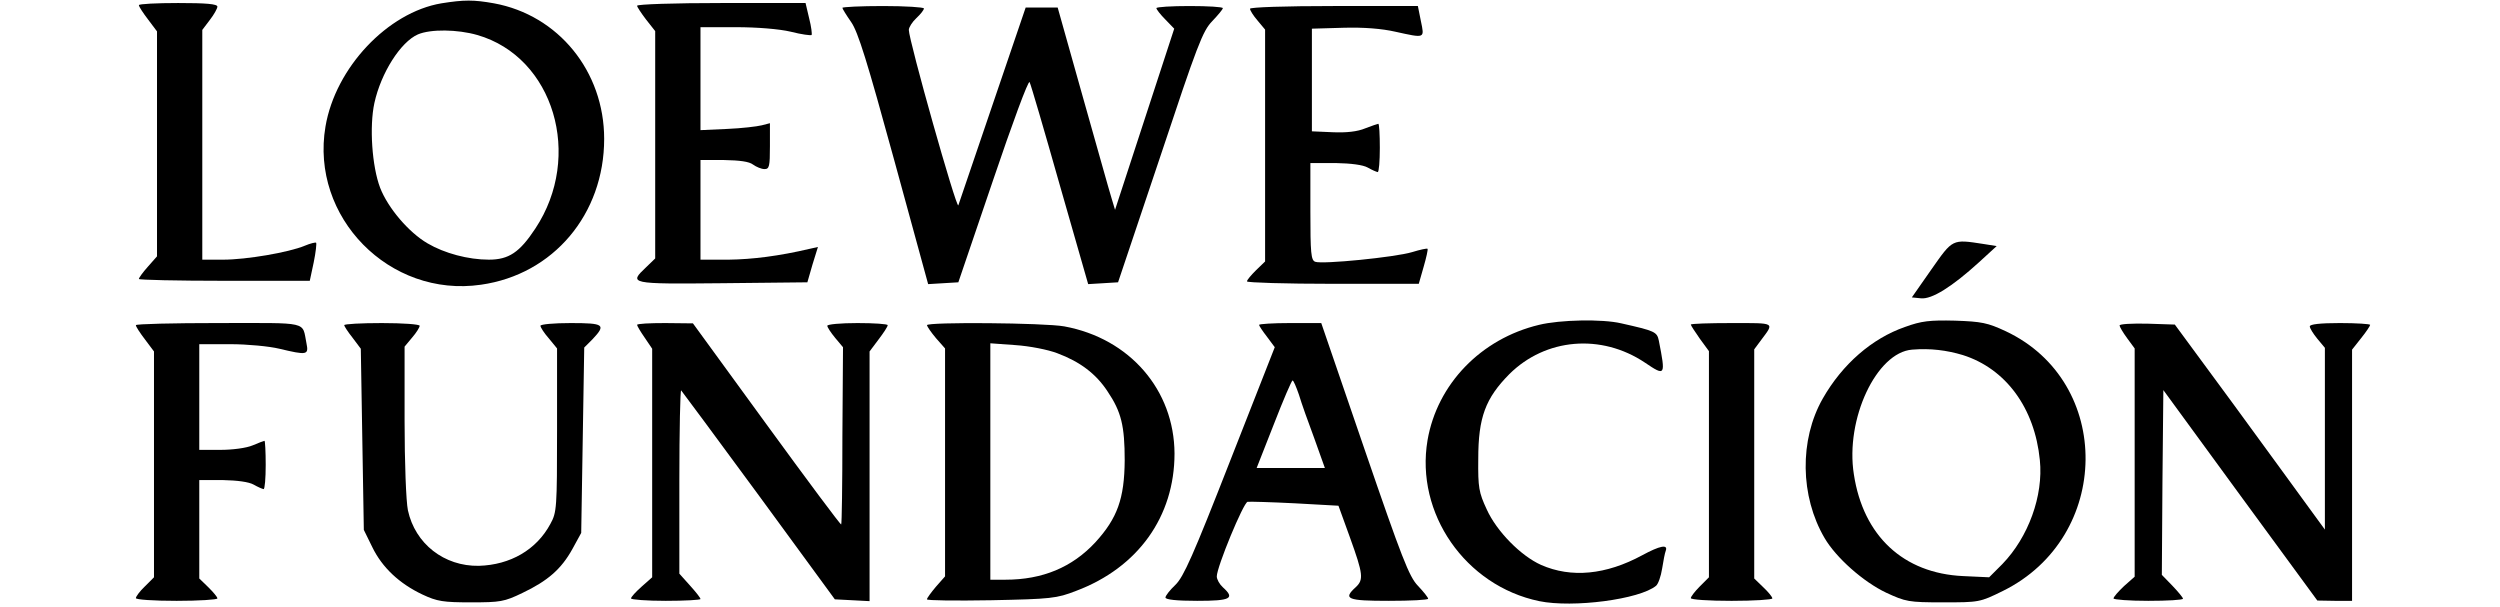
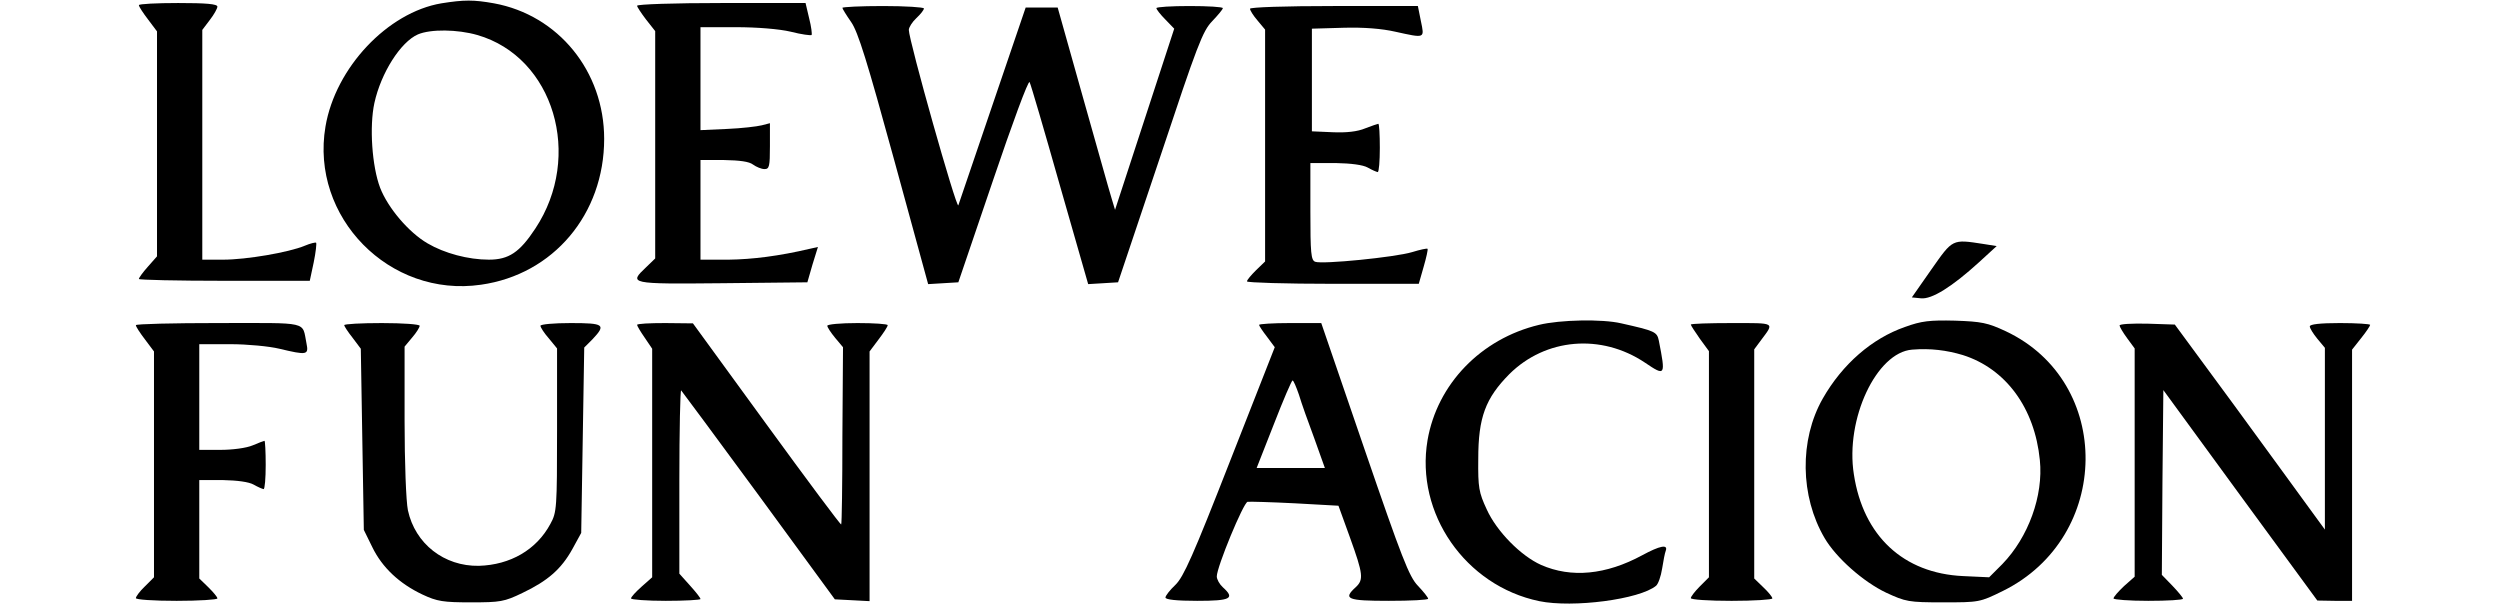
<svg xmlns="http://www.w3.org/2000/svg" version="1.0" width="828pt" height="201pt" viewBox="0 0 828 201" preserveAspectRatio="xMidYMid meet">
  <g transform="translate(0,201) scale(0.1,-0.1)" fill="#000000" stroke="none">
    <path d="M1462 1999 c-178 -30 -351 -213 -384 -408 -51 -300 212 -568 515 -524 240 34 408 234 408 483 0 224 -152 410 -365 449 -67 12 -99 12 -174 0z m119 -105 c253 -73 351 -401 192 -641 -52 -79 -88 -103 -154 -103 -68 0 -147 21 -203 54 -62 36 -131 117 -157 184 -27 71 -36 203 -19 281 22 100 87 202 144 227 42 18 131 17 197 -2z" />
    <path d="M460 1993 c0 -5 14 -26 30 -47 l30 -40 0 -372 0 -373 -30 -34 c-17 -19 -30 -37 -30 -41 0 -3 127 -6 283 -6 l283 0 13 61 c7 34 10 63 8 65 -2 2 -19 -2 -38 -10 -53 -22 -193 -46 -270 -46 l-69 0 0 381 0 380 25 33 c14 18 25 38 25 44 0 9 -38 12 -130 12 -71 0 -130 -3 -130 -7z" />
    <path d="M2110 1991 c0 -4 14 -25 30 -46 l30 -38 0 -377 0 -376 -30 -29 c-58 -55 -57 -56 252 -53 l282 3 17 59 18 58 -27 -6 c-102 -24 -190 -35 -269 -36 l-93 0 0 165 0 165 78 0 c52 -1 83 -5 96 -15 11 -8 28 -15 38 -15 16 0 18 9 18 76 l0 76 -27 -7 c-16 -4 -67 -10 -115 -12 l-88 -4 0 170 0 171 118 0 c69 0 143 -6 181 -15 35 -9 66 -13 69 -11 2 3 -1 28 -8 55 l-12 51 -279 0 c-153 0 -279 -4 -279 -9z" />
    <path d="M2790 1984 c0 -3 13 -24 29 -47 23 -33 53 -130 142 -455 l113 -413 50 3 50 3 115 338 c63 186 117 333 121 325 4 -7 49 -161 100 -341 l94 -328 50 3 49 3 139 414 c124 373 141 418 173 451 19 20 35 39 35 43 0 4 -49 7 -110 7 -60 0 -110 -3 -110 -7 0 -4 13 -21 30 -38 l29 -30 -98 -300 -98 -300 -12 40 c-7 22 -49 173 -95 335 l-83 295 -53 0 -53 0 -109 -320 c-60 -176 -111 -327 -114 -335 -6 -14 -164 546 -164 581 0 8 11 26 25 39 14 13 25 27 25 32 0 4 -61 8 -135 8 -74 0 -135 -3 -135 -6z" />
    <path d="M4140 1981 c0 -5 11 -23 25 -39 l25 -30 0 -384 0 -384 -30 -29 c-16 -16 -30 -32 -30 -37 0 -4 128 -8 284 -8 l285 0 16 56 c9 31 15 58 13 60 -2 2 -25 -3 -51 -11 -56 -17 -298 -41 -321 -32 -14 5 -16 29 -16 167 l0 160 83 0 c52 -1 91 -6 107 -15 14 -8 28 -14 33 -15 4 0 7 36 7 80 0 44 -2 80 -5 80 -2 0 -22 -7 -43 -15 -26 -11 -63 -15 -108 -13 l-69 3 0 170 0 170 104 3 c68 2 128 -3 172 -13 100 -22 97 -23 85 35 l-10 50 -278 0 c-163 0 -278 -4 -278 -9z" />
    <path d="M6397 1118 l-65 -93 30 -3 c36 -4 103 38 192 119 l59 54 -44 7 c-104 16 -101 17 -172 -84z" />
    <path d="M5097 934 c-192 -46 -337 -196 -369 -382 -41 -242 125 -482 370 -533 112 -23 333 6 387 51 7 6 16 31 20 57 4 25 9 52 12 59 8 22 -19 17 -78 -15 -120 -65 -235 -76 -335 -32 -67 30 -147 111 -180 184 -26 56 -29 72 -28 167 0 138 24 201 103 281 120 119 304 135 449 38 68 -46 69 -44 46 73 -6 29 -13 32 -124 57 -63 15 -204 12 -273 -5z" />
    <path d="M6309 927 c-109 -38 -207 -123 -272 -237 -78 -137 -75 -324 6 -462 38 -65 128 -145 204 -181 65 -30 74 -32 188 -32 120 0 122 0 199 38 360 178 366 692 9 860 -60 28 -80 32 -168 35 -84 2 -111 -1 -166 -21z m192 -93 c142 -45 238 -175 255 -348 12 -118 -38 -255 -124 -344 l-44 -44 -86 4 c-198 9 -331 133 -362 337 -29 183 75 404 193 413 60 5 115 -2 168 -18z" />
    <path d="M450 933 c0 -5 14 -26 30 -47 l30 -40 0 -374 0 -374 -30 -30 c-17 -16 -30 -34 -30 -39 0 -5 59 -9 135 -9 74 0 135 4 135 8 0 5 -14 21 -30 37 l-30 29 0 163 0 163 78 0 c48 -1 86 -6 102 -15 14 -8 28 -14 33 -15 4 0 7 36 7 80 0 44 -2 80 -4 80 -2 0 -20 -7 -39 -15 -21 -9 -67 -15 -107 -15 l-70 0 0 175 0 175 103 0 c56 0 129 -7 162 -15 92 -22 98 -21 90 18 -15 74 13 67 -291 67 -151 0 -274 -3 -274 -7z" />
    <path d="M1140 933 c0 -3 12 -22 28 -42 l27 -36 5 -300 5 -300 28 -57 c33 -68 90 -121 166 -157 49 -23 69 -26 161 -26 97 0 110 2 170 31 84 40 129 79 166 146 l29 53 5 307 5 307 28 28 c45 48 38 53 -73 53 -55 0 -100 -4 -100 -9 0 -5 12 -24 28 -42 l27 -33 0 -270 c0 -259 -1 -273 -22 -311 -46 -86 -133 -136 -237 -139 -115 -2 -211 73 -235 184 -6 29 -11 157 -11 297 l0 245 25 30 c14 16 25 34 25 39 0 5 -55 9 -125 9 -69 0 -125 -3 -125 -7z" />
    <path d="M2110 934 c0 -3 11 -22 25 -42 l25 -37 0 -378 0 -379 -35 -31 c-19 -17 -35 -34 -35 -39 0 -4 52 -8 115 -8 63 0 115 3 115 6 0 4 -16 24 -35 45 l-35 39 0 307 c0 168 3 304 6 300 3 -3 119 -160 258 -349 l251 -343 58 -3 57 -3 0 414 0 413 30 40 c16 21 30 42 30 47 0 4 -45 7 -100 7 -55 0 -100 -4 -100 -9 0 -5 12 -23 26 -40 l26 -31 -2 -292 c0 -161 -2 -294 -4 -295 -2 -2 -113 147 -247 331 l-244 335 -92 1 c-51 0 -93 -2 -93 -6z" />
-     <path d="M3070 933 c1 -5 14 -24 30 -43 l30 -34 0 -378 0 -377 -30 -34 c-16 -19 -30 -38 -30 -42 0 -4 96 -5 213 -3 198 4 217 6 281 31 205 77 326 246 326 455 -1 210 -148 381 -365 421 -66 12 -455 15 -455 4z m432 -93 c75 -28 128 -68 166 -126 46 -68 57 -115 57 -229 -1 -126 -24 -191 -97 -271 -77 -83 -175 -124 -298 -124 l-50 0 0 391 0 392 83 -6 c46 -3 108 -15 139 -27z" />
    <path d="M4170 934 c0 -3 12 -21 26 -39 l26 -35 -148 -377 c-122 -312 -154 -384 -181 -410 -18 -17 -33 -36 -33 -42 0 -7 37 -11 105 -11 112 0 126 8 85 45 -11 10 -20 26 -20 36 0 31 88 244 102 247 7 1 78 -1 157 -5 l144 -8 38 -105 c44 -122 46 -140 19 -165 -43 -39 -28 -45 110 -45 72 0 130 3 130 7 0 4 -15 23 -34 43 -29 30 -53 92 -177 453 l-143 417 -103 0 c-57 0 -103 -3 -103 -6z m132 -231 c8 -27 31 -92 51 -145 l35 -98 -113 0 -113 0 57 145 c31 80 59 145 62 145 3 0 12 -21 21 -47z" />
    <path d="M5600 935 c0 -3 14 -24 30 -47 l30 -41 0 -374 0 -375 -30 -30 c-16 -16 -30 -34 -30 -39 0 -5 59 -9 135 -9 74 0 135 4 135 8 0 5 -13 21 -30 37 l-30 29 0 379 0 380 23 31 c44 59 49 56 -97 56 -75 0 -136 -2 -136 -5z" />
    <path d="M7020 932 c0 -4 11 -23 25 -42 l25 -34 0 -378 0 -378 -35 -31 c-19 -18 -35 -36 -35 -41 0 -4 52 -8 115 -8 63 0 115 3 115 7 0 4 -16 23 -35 43 l-35 36 2 306 3 306 255 -349 255 -348 58 -1 57 0 0 416 0 416 30 38 c17 21 30 41 30 44 0 3 -45 6 -100 6 -66 0 -100 -4 -100 -11 0 -6 11 -24 25 -41 l25 -30 0 -301 0 -301 -54 74 c-30 41 -141 194 -248 340 l-195 265 -91 3 c-51 1 -92 -1 -92 -6z" />
  </g>
</svg>